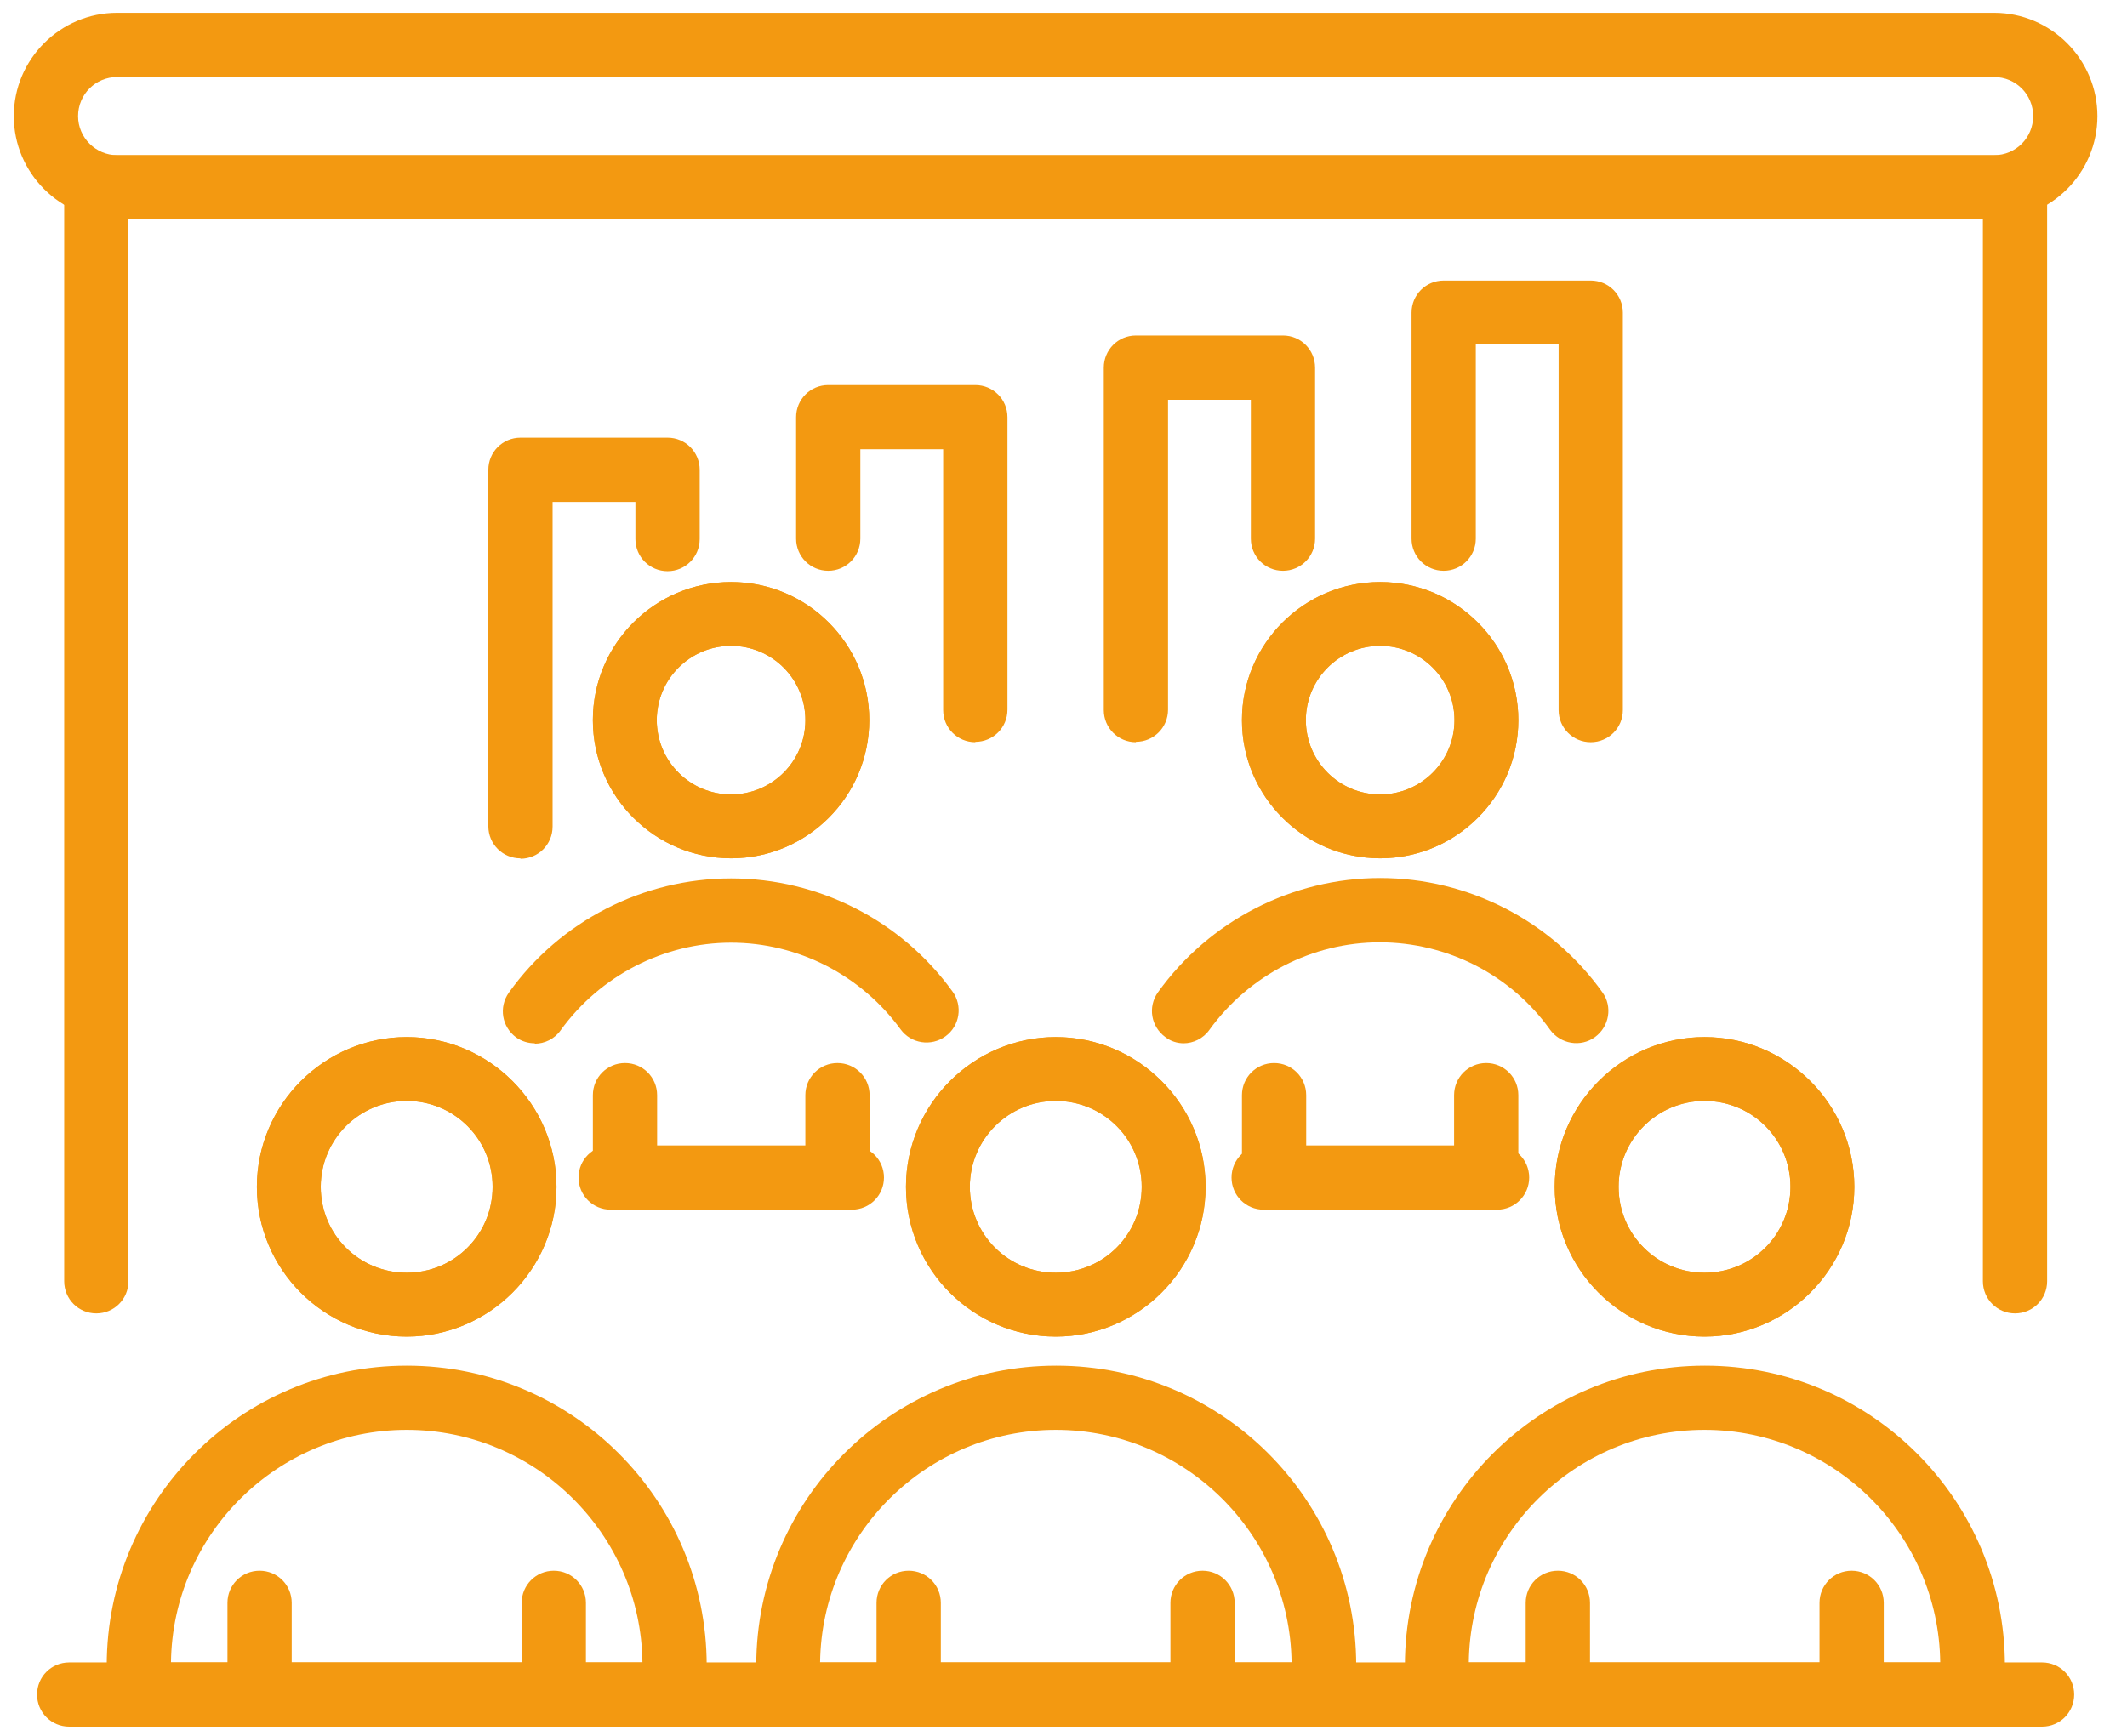
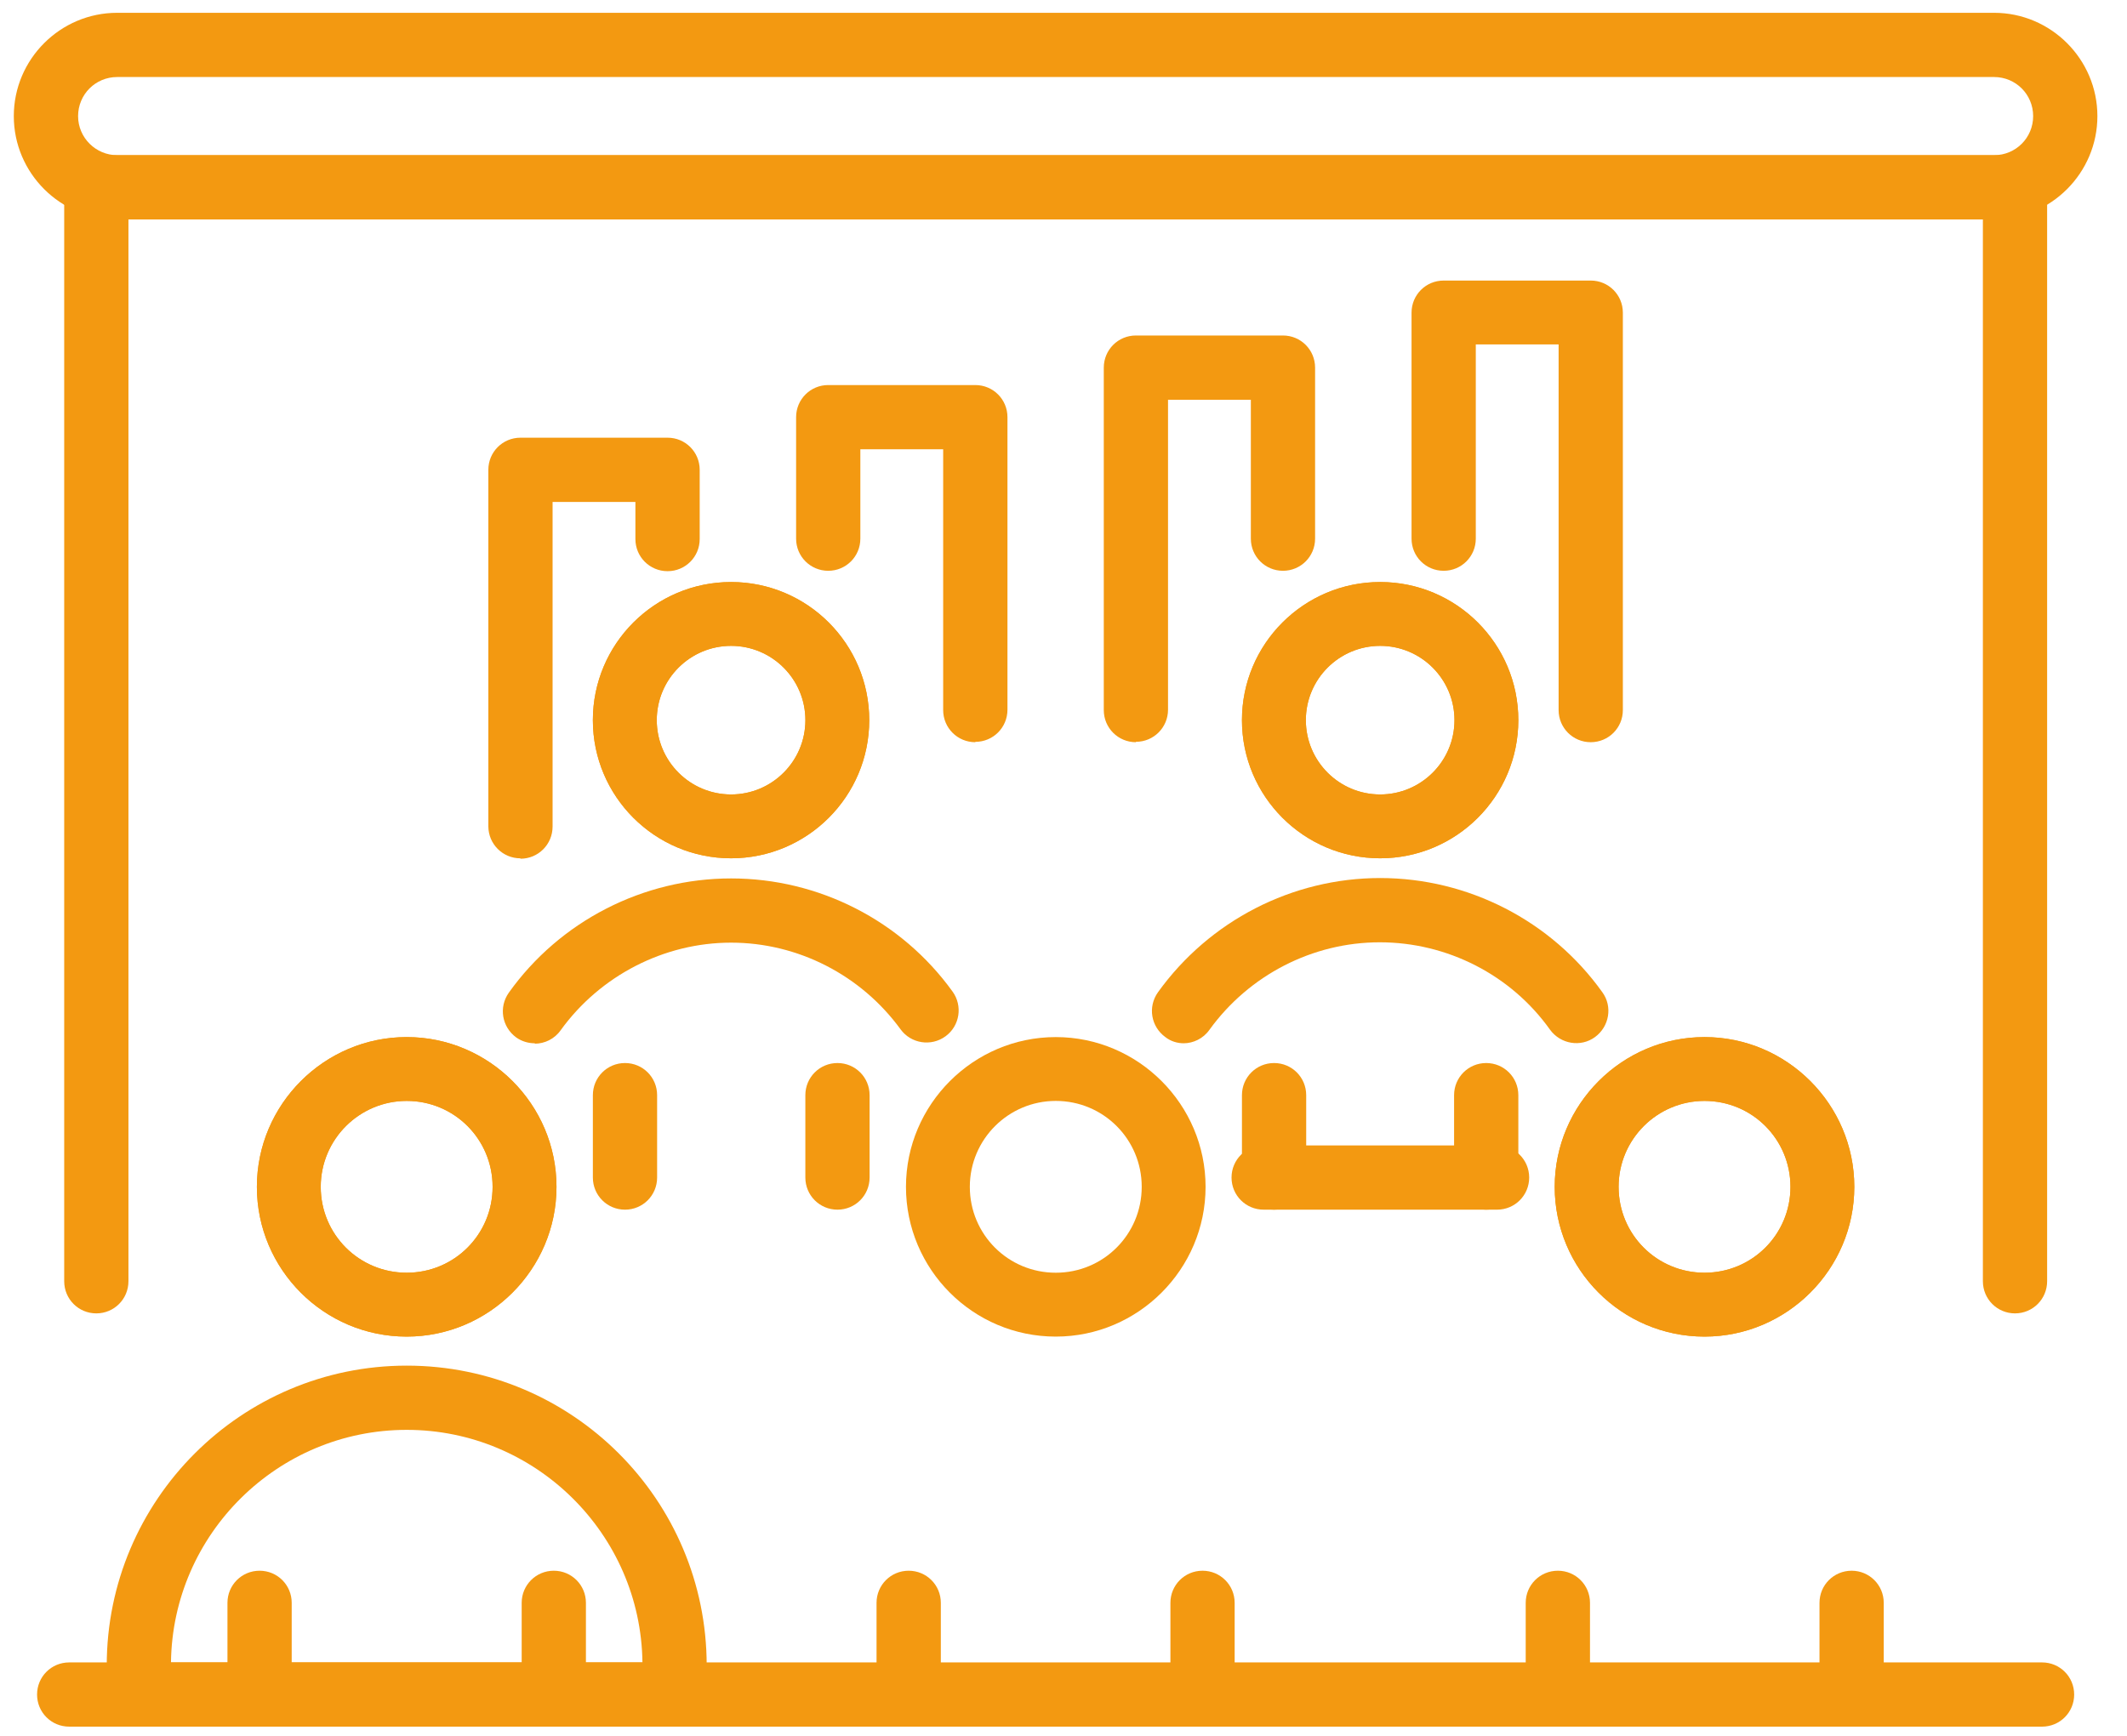
<svg xmlns="http://www.w3.org/2000/svg" width="49" height="40" viewBox="0 0 49 40" fill="none">
  <path d="M3.939 38.308H14.8C14.764 35.348 12.339 32.949 9.37 32.949C6.4 32.949 3.975 35.348 3.939 38.308ZM15.531 39.788H3.199C2.789 39.788 2.459 39.458 2.459 39.048V38.379C2.459 34.572 5.553 31.469 9.37 31.469C13.186 31.469 16.28 34.563 16.28 38.379V39.048C16.28 39.458 15.95 39.788 15.54 39.788H15.531Z" fill="#F39911" />
  <path d="M9.369 25.369C8.281 25.369 7.389 26.252 7.389 27.349C7.389 28.446 8.272 29.328 9.369 29.328C10.466 29.328 11.348 28.446 11.348 27.349C11.348 26.252 10.466 25.369 9.369 25.369ZM9.369 30.8C7.461 30.8 5.918 29.248 5.918 27.349C5.918 25.45 7.47 23.898 9.369 23.898C11.268 23.898 12.82 25.45 12.82 27.349C12.82 29.248 11.268 30.8 9.369 30.8Z" fill="#F39911" />
  <path d="M5.98 39.788C5.57 39.788 5.24 39.458 5.24 39.048V36.935C5.24 36.525 5.57 36.195 5.98 36.195C6.391 36.195 6.72 36.525 6.72 36.935V39.048C6.72 39.458 6.391 39.788 5.98 39.788Z" fill="#F39911" />
  <path d="M12.758 39.788C12.348 39.788 12.018 39.458 12.018 39.048V36.935C12.018 36.525 12.348 36.195 12.758 36.195C13.168 36.195 13.498 36.525 13.498 36.935V39.048C13.498 39.458 13.168 39.788 12.758 39.788Z" fill="#F39911" />
  <path d="M9.369 25.369C8.281 25.369 7.389 26.252 7.389 27.349C7.389 28.446 8.272 29.328 9.369 29.328C10.466 29.328 11.348 28.446 11.348 27.349C11.348 26.252 10.466 25.369 9.369 25.369ZM9.369 30.8C7.461 30.8 5.918 29.248 5.918 27.349C5.918 25.45 7.47 23.898 9.369 23.898C11.268 23.898 12.82 25.45 12.82 27.349C12.82 29.248 11.268 30.8 9.369 30.8Z" fill="#F39911" />
-   <path d="M18.893 38.308H29.754C29.718 35.348 27.293 32.949 24.324 32.949C21.354 32.949 18.929 35.348 18.893 38.308ZM30.494 39.788H18.162C17.752 39.788 17.422 39.458 17.422 39.048V38.379C17.422 34.572 20.516 31.469 24.332 31.469C28.149 31.469 31.243 34.563 31.243 38.379V39.048C31.243 39.458 30.913 39.788 30.503 39.788H30.494Z" fill="#F39911" />
-   <path d="M24.322 25.369C23.234 25.369 22.342 26.252 22.342 27.349C22.342 28.446 23.225 29.328 24.322 29.328C25.419 29.328 26.302 28.446 26.302 27.349C26.302 26.252 25.419 25.369 24.322 25.369ZM24.322 30.8C22.414 30.8 20.871 29.248 20.871 27.349C20.871 25.45 22.423 23.898 24.322 23.898C26.221 23.898 27.773 25.45 27.773 27.349C27.773 29.248 26.221 30.8 24.322 30.8Z" fill="#F39911" />
  <path d="M20.933 39.788C20.523 39.788 20.193 39.458 20.193 39.048V36.935C20.193 36.525 20.523 36.195 20.933 36.195C21.344 36.195 21.674 36.525 21.674 36.935V39.048C21.674 39.458 21.344 39.788 20.933 39.788Z" fill="#F39911" />
  <path d="M27.703 39.788C27.293 39.788 26.963 39.458 26.963 39.048V36.935C26.963 36.525 27.293 36.195 27.703 36.195C28.113 36.195 28.443 36.525 28.443 36.935V39.048C28.443 39.458 28.113 39.788 27.703 39.788Z" fill="#F39911" />
  <path d="M24.322 25.369C23.234 25.369 22.342 26.252 22.342 27.349C22.342 28.446 23.225 29.328 24.322 29.328C25.419 29.328 26.302 28.446 26.302 27.349C26.302 26.252 25.419 25.369 24.322 25.369ZM24.322 30.8C22.414 30.8 20.871 29.248 20.871 27.349C20.871 25.45 22.423 23.898 24.322 23.898C26.221 23.898 27.773 25.45 27.773 27.349C27.773 29.248 26.221 30.8 24.322 30.8Z" fill="#F39911" />
  <path d="M12.321 24.041C12.169 24.041 12.018 23.996 11.893 23.907C11.563 23.666 11.483 23.212 11.723 22.873C12.9 21.223 14.818 20.242 16.842 20.242C18.866 20.242 20.765 21.214 21.942 22.846C22.183 23.176 22.112 23.64 21.782 23.88C21.452 24.121 20.988 24.05 20.747 23.72C19.838 22.471 18.384 21.722 16.842 21.722C15.299 21.722 13.828 22.48 12.918 23.738C12.776 23.943 12.544 24.05 12.321 24.05V24.041Z" fill="#F39911" />
-   <path d="M19.623 27.875H14.068C13.658 27.875 13.328 27.545 13.328 27.135C13.328 26.725 13.658 26.395 14.068 26.395H19.623C20.034 26.395 20.364 26.725 20.364 27.135C20.364 27.545 20.034 27.875 19.623 27.875Z" fill="#F39911" />
  <path d="M16.842 14.883C15.896 14.883 15.13 15.65 15.13 16.595C15.13 17.54 15.896 18.307 16.842 18.307C17.787 18.307 18.554 17.54 18.554 16.595C18.554 15.65 17.787 14.883 16.842 14.883ZM16.842 19.778C15.085 19.778 13.658 18.352 13.658 16.595C13.658 14.838 15.085 13.412 16.842 13.412C18.598 13.412 20.025 14.838 20.025 16.595C20.025 18.352 18.598 19.778 16.842 19.778Z" fill="#F39911" />
  <path d="M14.398 27.875C13.988 27.875 13.658 27.545 13.658 27.135V25.236C13.658 24.826 13.988 24.496 14.398 24.496C14.809 24.496 15.138 24.826 15.138 25.236V27.135C15.138 27.545 14.809 27.875 14.398 27.875Z" fill="#F39911" />
  <path d="M19.293 27.875C18.883 27.875 18.553 27.545 18.553 27.135V25.236C18.553 24.826 18.883 24.496 19.293 24.496C19.703 24.496 20.033 24.826 20.033 25.236V27.135C20.033 27.545 19.703 27.875 19.293 27.875Z" fill="#F39911" />
  <path d="M16.842 14.883C15.896 14.883 15.13 15.65 15.13 16.595C15.13 17.54 15.896 18.307 16.842 18.307C17.787 18.307 18.554 17.54 18.554 16.595C18.554 15.65 17.787 14.883 16.842 14.883ZM16.842 19.778C15.085 19.778 13.658 18.352 13.658 16.595C13.658 14.838 15.085 13.412 16.842 13.412C18.598 13.412 20.025 14.838 20.025 16.595C20.025 18.352 18.598 19.778 16.842 19.778Z" fill="#F39911" />
  <path d="M27.274 24.041C27.122 24.041 26.971 23.996 26.846 23.898C26.516 23.657 26.436 23.203 26.677 22.864C27.863 21.214 29.771 20.233 31.795 20.233C33.819 20.233 35.736 21.214 36.913 22.864C37.154 23.194 37.074 23.657 36.744 23.898C36.414 24.139 35.95 24.059 35.709 23.729C34.809 22.463 33.337 21.714 31.786 21.714C30.234 21.714 28.772 22.472 27.863 23.729C27.72 23.934 27.488 24.041 27.265 24.041H27.274Z" fill="#F39911" />
  <path d="M34.488 27.875H29.111C28.701 27.875 28.371 27.545 28.371 27.135C28.371 26.725 28.701 26.395 29.111 26.395H34.488C34.898 26.395 35.228 26.725 35.228 27.135C35.228 27.545 34.898 27.875 34.488 27.875Z" fill="#F39911" />
  <path d="M31.795 14.883C30.849 14.883 30.083 15.65 30.083 16.595C30.083 17.54 30.849 18.307 31.795 18.307C32.74 18.307 33.507 17.54 33.507 16.595C33.507 15.65 32.74 14.883 31.795 14.883ZM31.795 19.778C30.038 19.778 28.611 18.352 28.611 16.595C28.611 14.838 30.038 13.412 31.795 13.412C33.551 13.412 34.978 14.838 34.978 16.595C34.978 18.352 33.551 19.778 31.795 19.778Z" fill="#F39911" />
  <path d="M29.351 27.875C28.941 27.875 28.611 27.545 28.611 27.135V25.236C28.611 24.826 28.941 24.496 29.351 24.496C29.762 24.496 30.091 24.826 30.091 25.236V27.135C30.091 27.545 29.762 27.875 29.351 27.875Z" fill="#F39911" />
  <path d="M34.238 27.875C33.828 27.875 33.498 27.545 33.498 27.135V25.236C33.498 24.826 33.828 24.496 34.238 24.496C34.648 24.496 34.978 24.826 34.978 25.236V27.135C34.978 27.545 34.648 27.875 34.238 27.875Z" fill="#F39911" />
  <path d="M31.795 14.883C30.849 14.883 30.083 15.65 30.083 16.595C30.083 17.54 30.849 18.307 31.795 18.307C32.74 18.307 33.507 17.54 33.507 16.595C33.507 15.65 32.74 14.883 31.795 14.883ZM31.795 19.778C30.038 19.778 28.611 18.352 28.611 16.595C28.611 14.838 30.038 13.412 31.795 13.412C33.551 13.412 34.978 14.838 34.978 16.595C34.978 18.352 33.551 19.778 31.795 19.778Z" fill="#F39911" />
-   <path d="M33.837 38.308H44.697C44.662 35.348 42.236 32.949 39.267 32.949C36.298 32.949 33.872 35.348 33.837 38.308ZM45.438 39.788H33.105C32.695 39.788 32.365 39.458 32.365 39.048V38.379C32.365 34.572 35.459 31.469 39.276 31.469C43.092 31.469 46.187 34.563 46.187 38.379V39.048C46.187 39.458 45.857 39.788 45.446 39.788H45.438Z" fill="#F39911" />
-   <path d="M39.267 25.369C38.179 25.369 37.288 26.252 37.288 27.349C37.288 28.446 38.17 29.328 39.267 29.328C40.364 29.328 41.247 28.446 41.247 27.349C41.247 26.252 40.364 25.369 39.267 25.369ZM39.267 30.8C37.359 30.8 35.816 29.248 35.816 27.349C35.816 25.45 37.368 23.898 39.267 23.898C41.167 23.898 42.718 25.45 42.718 27.349C42.718 29.248 41.167 30.8 39.267 30.8Z" fill="#F39911" />
+   <path d="M39.267 25.369C38.179 25.369 37.288 26.252 37.288 27.349C37.288 28.446 38.17 29.328 39.267 29.328C40.364 29.328 41.247 28.446 41.247 27.349C41.247 26.252 40.364 25.369 39.267 25.369ZM39.267 30.8C37.359 30.8 35.816 29.248 35.816 27.349C35.816 25.45 37.368 23.898 39.267 23.898C41.167 23.898 42.718 25.45 42.718 27.349C42.718 29.248 41.167 30.8 39.267 30.8" fill="#F39911" />
  <path d="M35.889 39.788C35.478 39.788 35.148 39.458 35.148 39.048V36.935C35.148 36.525 35.478 36.195 35.889 36.195C36.299 36.195 36.629 36.525 36.629 36.935V39.048C36.629 39.458 36.299 39.788 35.889 39.788Z" fill="#F39911" />
  <path d="M42.656 39.788C42.246 39.788 41.916 39.458 41.916 39.048V36.935C41.916 36.525 42.246 36.195 42.656 36.195C43.066 36.195 43.396 36.525 43.396 36.935V39.048C43.396 39.458 43.066 39.788 42.656 39.788Z" fill="#F39911" />
  <path d="M39.267 25.369C38.179 25.369 37.288 26.252 37.288 27.349C37.288 28.446 38.17 29.328 39.267 29.328C40.364 29.328 41.247 28.446 41.247 27.349C41.247 26.252 40.364 25.369 39.267 25.369ZM39.267 30.8C37.359 30.8 35.816 29.248 35.816 27.349C35.816 25.45 37.368 23.898 39.267 23.898C41.167 23.898 42.718 25.45 42.718 27.349C42.718 29.248 41.167 30.8 39.267 30.8Z" fill="#F39911" />
  <path d="M2.699 1.775C2.2 1.775 1.799 2.176 1.799 2.676C1.799 3.175 2.209 3.576 2.699 3.576H45.938C46.437 3.576 46.838 3.175 46.838 2.676C46.838 2.176 46.437 1.775 45.938 1.775H2.699ZM45.938 5.057H2.699C1.388 5.057 0.318 3.987 0.318 2.676C0.318 1.365 1.388 0.295 2.699 0.295H45.938C47.248 0.295 48.318 1.365 48.318 2.676C48.318 3.987 47.248 5.057 45.938 5.057Z" fill="#F39911" />
  <path d="M46.42 30.265C46.01 30.265 45.68 29.935 45.68 29.524V5.056H2.959V29.524C2.959 29.935 2.629 30.265 2.219 30.265C1.808 30.265 1.479 29.935 1.479 29.524V4.316C1.479 3.906 1.808 3.576 2.219 3.576H46.42C46.83 3.576 47.16 3.906 47.16 4.316V29.524C47.16 29.935 46.83 30.265 46.42 30.265Z" fill="#F39911" />
  <path d="M11.99 19.779C11.58 19.779 11.25 19.449 11.25 19.039V10.826C11.25 10.416 11.58 10.086 11.99 10.086H15.379C15.789 10.086 16.119 10.416 16.119 10.826V12.422C16.119 12.832 15.789 13.162 15.379 13.162C14.968 13.162 14.638 12.832 14.638 12.422V11.566H12.73V19.047C12.73 19.458 12.4 19.788 11.99 19.788V19.779Z" fill="#F39911" />
  <path d="M22.468 17.103C22.058 17.103 21.728 16.773 21.728 16.363V10.353H19.82V12.413C19.82 12.823 19.49 13.153 19.08 13.153C18.67 13.153 18.34 12.823 18.34 12.413V9.613C18.34 9.203 18.67 8.873 19.08 8.873H22.468C22.879 8.873 23.209 9.203 23.209 9.613V16.354C23.209 16.765 22.879 17.095 22.468 17.095V17.103Z" fill="#F39911" />
  <path d="M26.168 17.103C25.758 17.103 25.428 16.773 25.428 16.363V8.472C25.428 8.061 25.758 7.731 26.168 7.731H29.556C29.966 7.731 30.296 8.061 30.296 8.472V12.413C30.296 12.823 29.966 13.153 29.556 13.153C29.146 13.153 28.816 12.823 28.816 12.413V9.212H26.908V16.354C26.908 16.764 26.578 17.094 26.168 17.094V17.103Z" fill="#F39911" />
  <path d="M36.646 17.103C36.236 17.103 35.906 16.773 35.906 16.363V7.937H33.998V12.413C33.998 12.823 33.668 13.153 33.258 13.153C32.847 13.153 32.518 12.823 32.518 12.413V7.205C32.518 6.795 32.847 6.465 33.258 6.465H36.646C37.056 6.465 37.386 6.795 37.386 7.205V16.363C37.386 16.773 37.056 17.103 36.646 17.103Z" fill="#F39911" />
  <path d="M47.043 39.788H1.594C1.183 39.788 0.854 39.458 0.854 39.048C0.854 38.638 1.183 38.308 1.594 38.308H47.043C47.454 38.308 47.783 38.638 47.783 39.048C47.783 39.458 47.454 39.788 47.043 39.788Z" fill="#F39911" />
</svg>